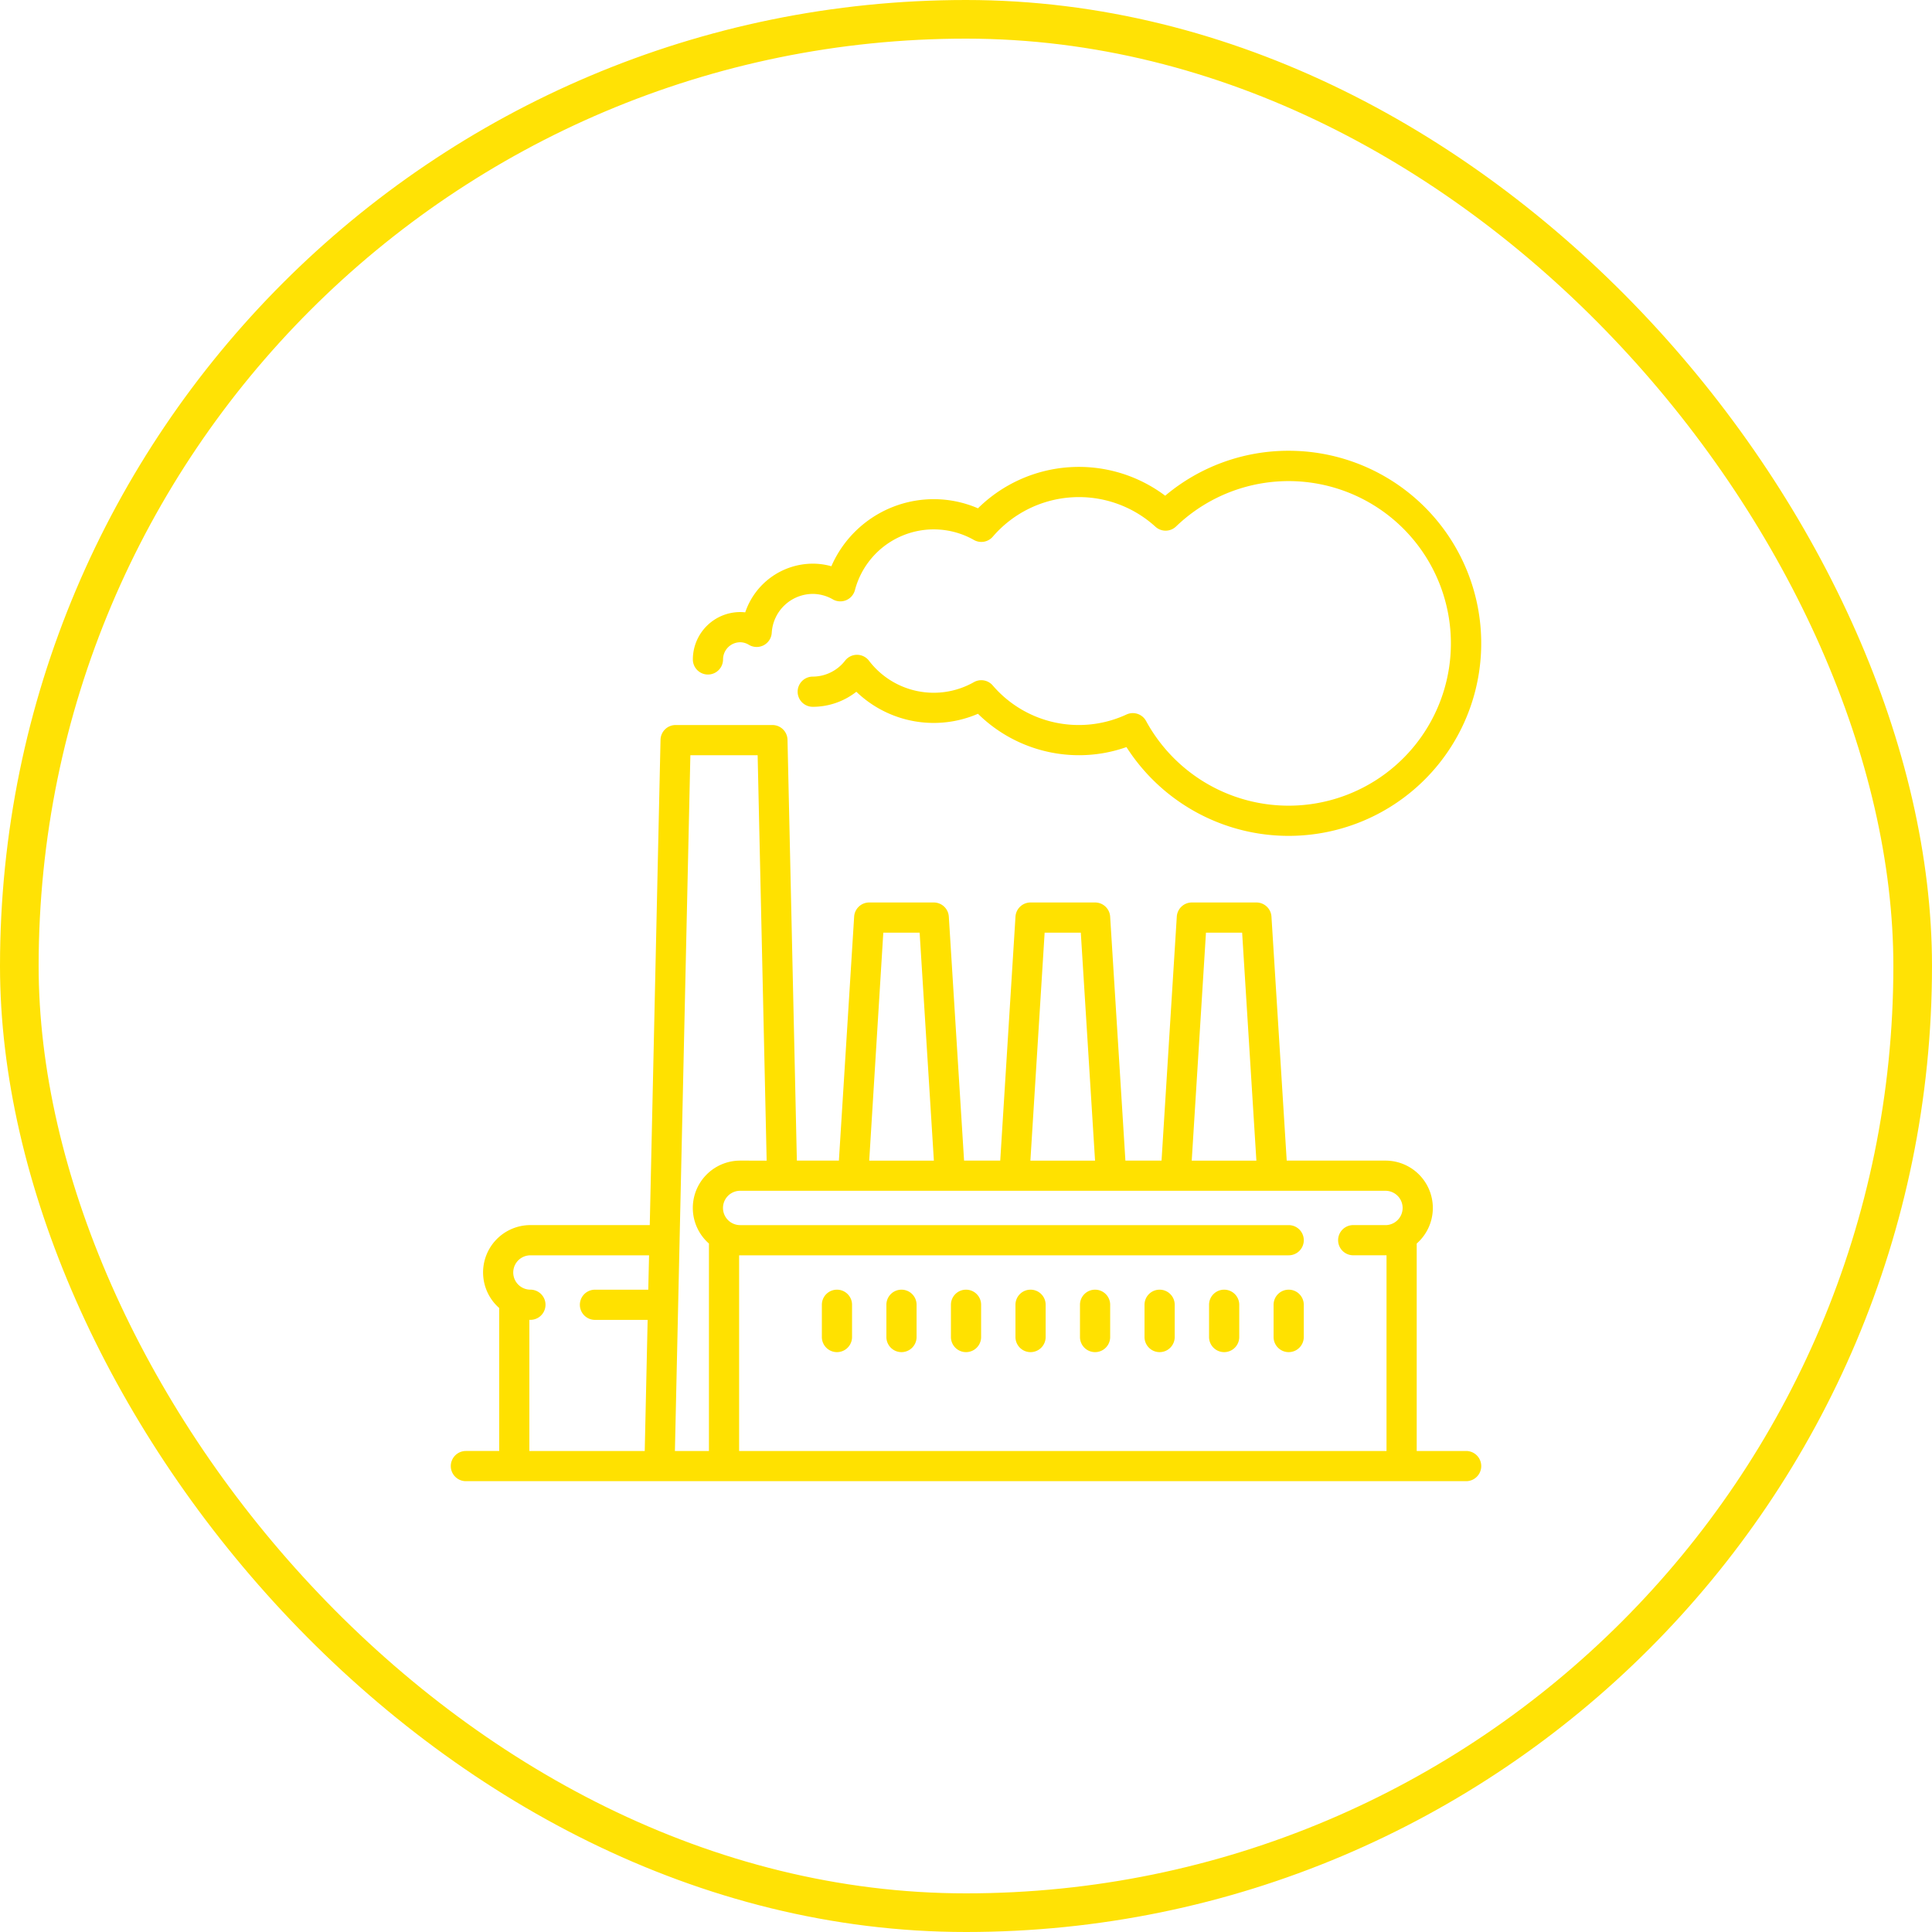
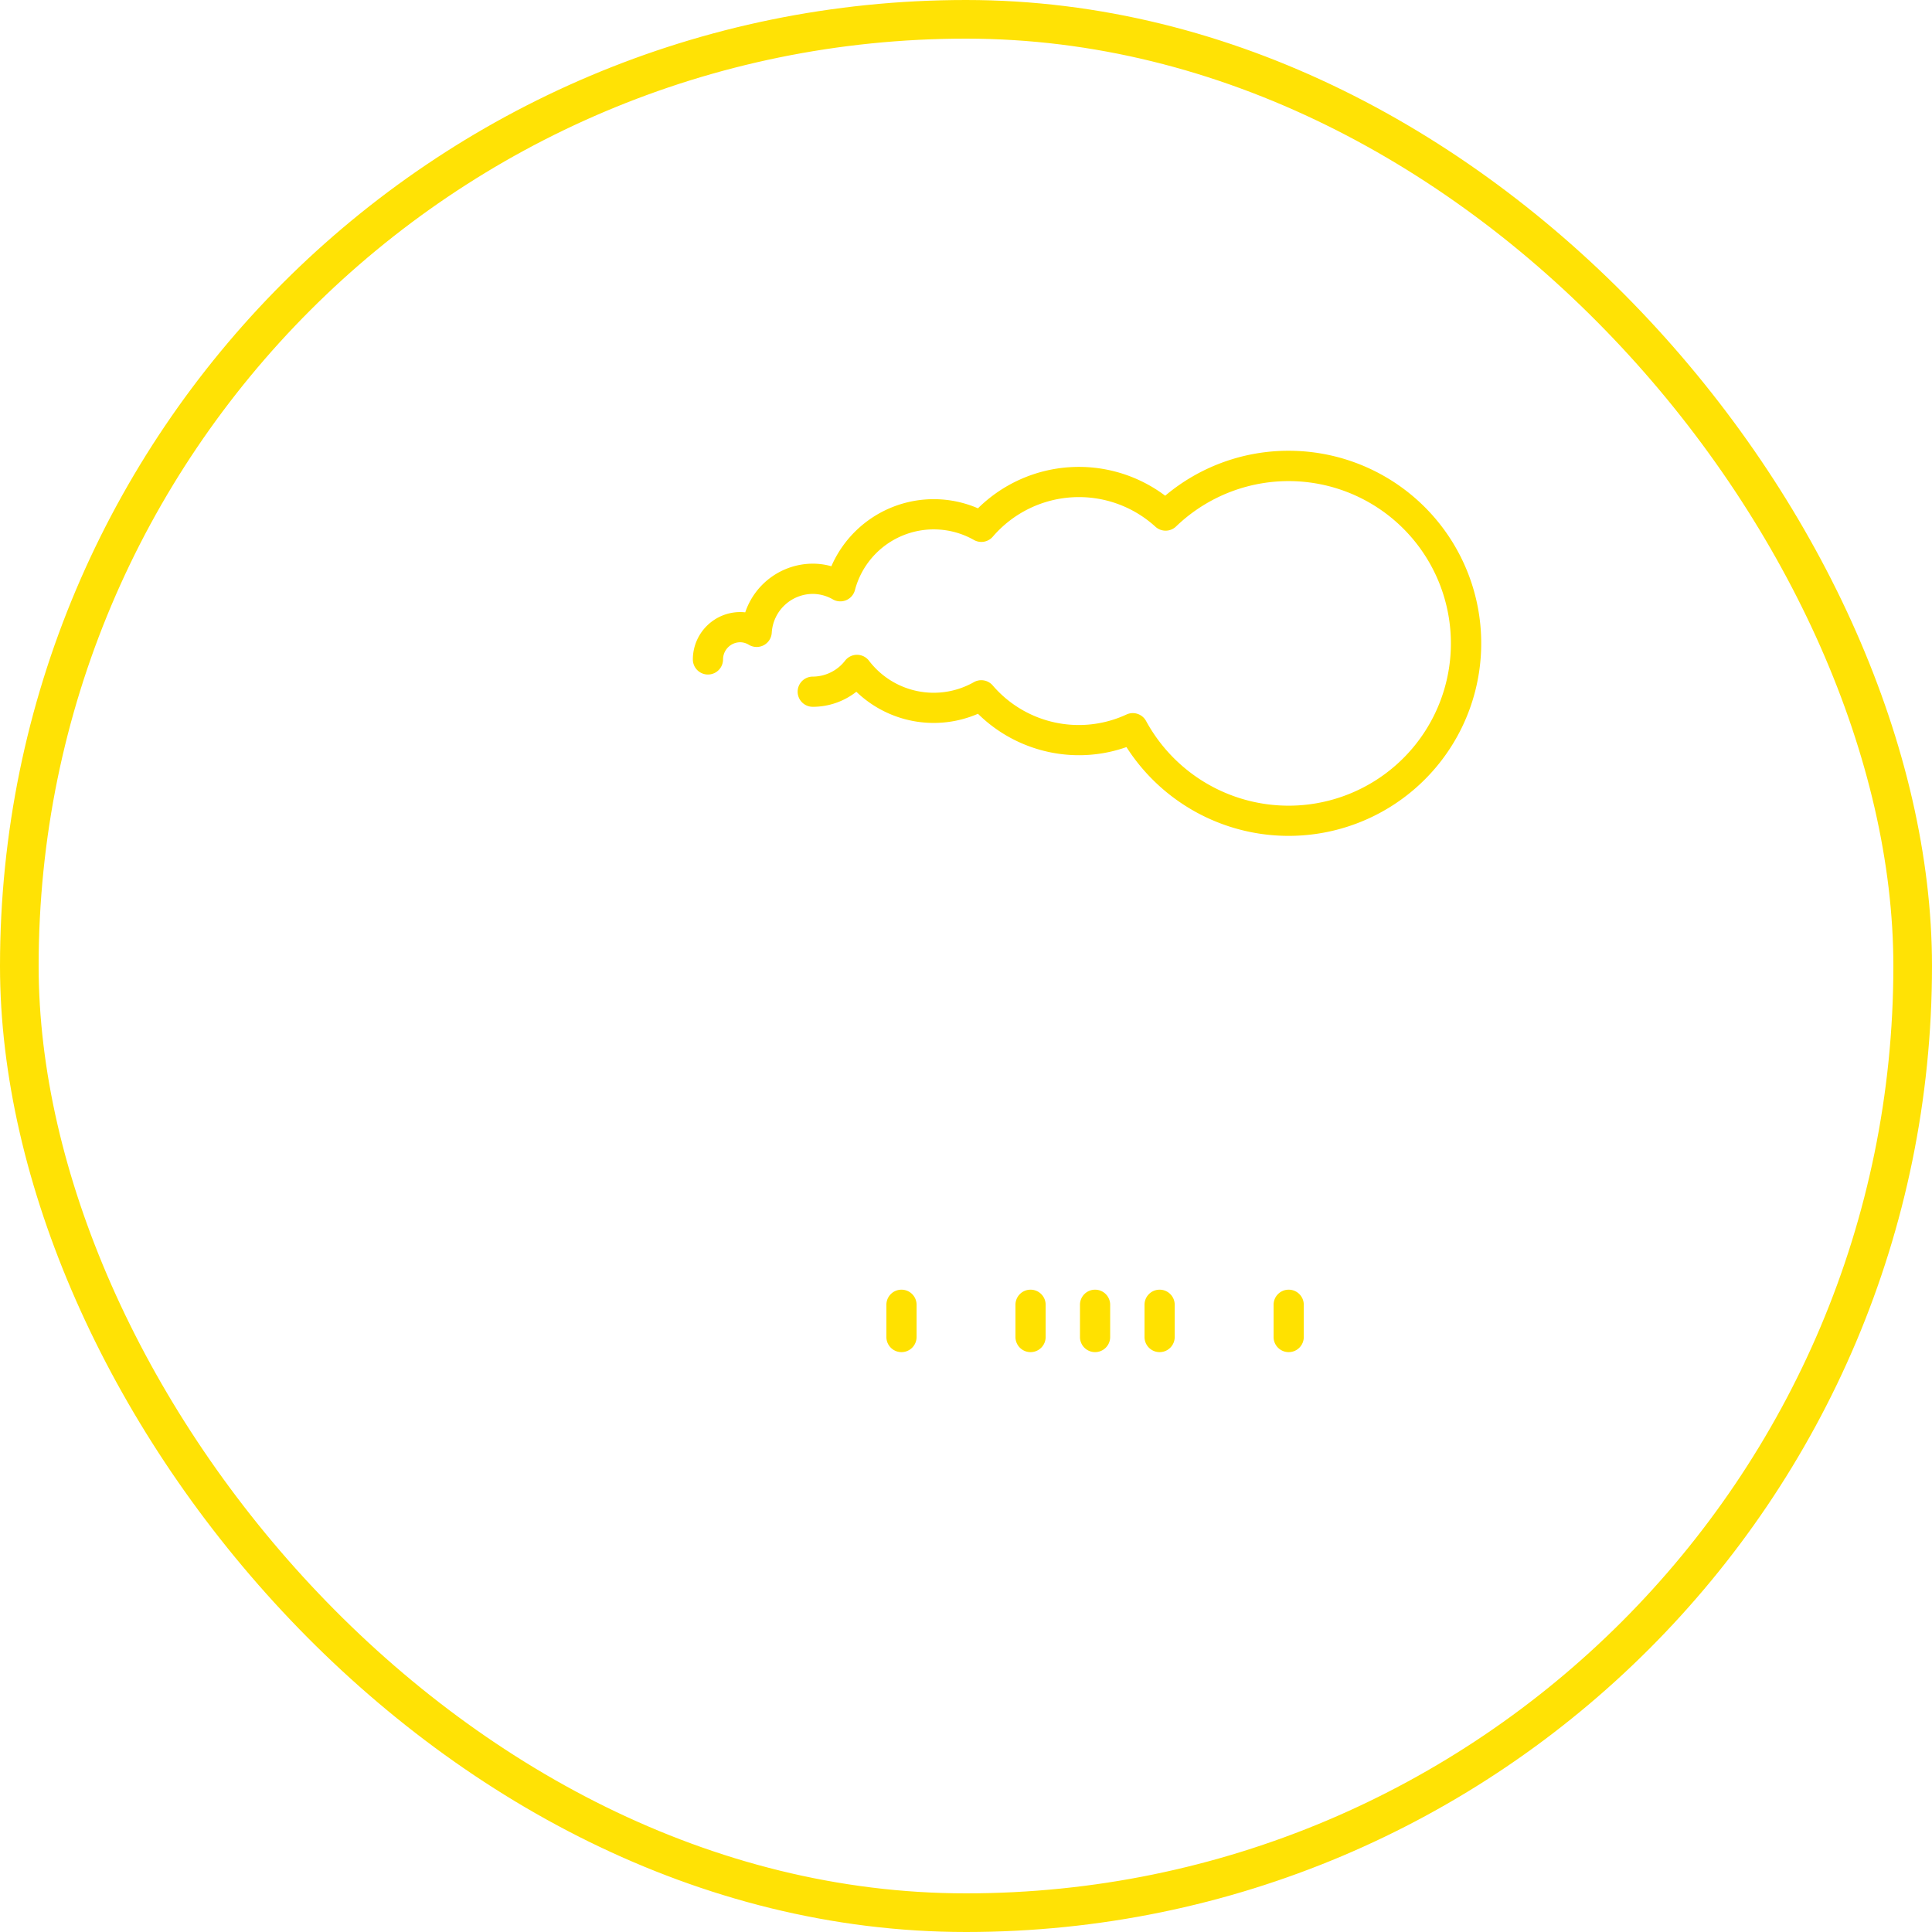
<svg xmlns="http://www.w3.org/2000/svg" width="150" height="150" viewBox="0 0 150 150">
  <g id="Symbol_10_1" data-name="Symbol 10 – 1" transform="translate(-471 -1751)">
    <g id="bg2_1_" data-name="bg2 (1)" transform="translate(471 1751)" fill="none" stroke="#ffe100" stroke-width="3" opacity="0.98">
      <rect width="150" height="150" rx="75" stroke="none" />
      <rect x="1.5" y="1.5" width="147" height="147" rx="73.5" fill="none" />
    </g>
    <g id="factory" transform="translate(506 1785.997)">
      <g id="Group_2" data-name="Group 2" transform="translate(0 21.294)">
        <g id="Group_1" data-name="Group 1">
-           <path id="Path_168" data-name="Path 168" d="M78.831,192.64H74.993V176.532a3.675,3.675,0,0,0-2.424-6.438H64.9l-1.184-18.942a1.172,1.172,0,0,0-1.17-1.1h-5.01a1.172,1.172,0,0,0-1.17,1.1l-1.184,18.942H52.376l-1.184-18.942a1.172,1.172,0,0,0-1.17-1.1h-5.01a1.172,1.172,0,0,0-1.17,1.1l-1.184,18.942H39.85l-1.184-18.942a1.172,1.172,0,0,0-1.17-1.1h-5.01a1.172,1.172,0,0,0-1.17,1.1l-1.184,18.942H26.868l-.726-32.673a1.172,1.172,0,0,0-1.172-1.146H17.455a1.172,1.172,0,0,0-1.172,1.146L15.447,175.1H6.182a3.675,3.675,0,0,0-2.424,6.438v11.1H1.172a1.172,1.172,0,0,0,0,2.344H78.831a1.172,1.172,0,0,0,0-2.344Zm-63.5-12.525H11.193a1.172,1.172,0,0,0,0,2.344h4.09l-.226,10.182H6.1V182.457l.081,0a1.172,1.172,0,0,0,0-2.344,1.333,1.333,0,0,1,0-2.666h9.212Zm43.3-27.718h2.808l1.106,17.7h-5.02Zm-12.526,0h2.808l1.106,17.7h-5.02Zm-12.526,0H36.4l1.106,17.7h-5.02ZM20.041,192.64H17.4l1.2-54.022h5.223l.7,31.476H22.466a3.675,3.675,0,0,0-2.424,6.438ZM72.568,175.1H70.063a1.172,1.172,0,0,0,0,2.344h2.505l.081,0V192.64H22.385V177.446l.081,0H65.054a1.172,1.172,0,1,0,0-2.344H22.466a1.333,1.333,0,1,1,0-2.666h50.1a1.333,1.333,0,1,1,0,2.666Z" transform="translate(0 -136.275)" fill="#ffe100" />
-         </g>
+           </g>
      </g>
      <g id="Group_4" data-name="Group 4" transform="translate(18.788)">
        <g id="Group_3" data-name="Group 3">
          <path id="Path_169" data-name="Path 169" d="M166.505,0a14.855,14.855,0,0,0-9.587,3.49,11.154,11.154,0,0,0-14.536.978A8.67,8.67,0,0,0,131,8.966a5.325,5.325,0,0,0-1.441-.2,5.551,5.551,0,0,0-5.246,3.78,3.539,3.539,0,0,0-.39-.022,3.681,3.681,0,0,0-3.677,3.677,1.172,1.172,0,0,0,2.344,0,1.335,1.335,0,0,1,1.333-1.333,1.307,1.307,0,0,1,.677.2,1.172,1.172,0,0,0,1.771-.935,3.207,3.207,0,0,1,3.187-3.019,3.16,3.16,0,0,1,1.563.428,1.172,1.172,0,0,0,1.708-.721,6.329,6.329,0,0,1,9.239-3.895,1.172,1.172,0,0,0,1.464-.254A8.816,8.816,0,0,1,156.163,5.9a1.172,1.172,0,0,0,1.6-.023,12.6,12.6,0,1,1-2.331,15.1,1.172,1.172,0,0,0-1.519-.5,8.805,8.805,0,0,1-10.386-2.257,1.172,1.172,0,0,0-1.464-.254,6.32,6.32,0,0,1-8.143-1.666,1.172,1.172,0,0,0-.923-.458h-.006a1.172,1.172,0,0,0-.922.449,3.187,3.187,0,0,1-2.515,1.244,1.172,1.172,0,1,0,0,2.344,5.477,5.477,0,0,0,3.386-1.168,8.662,8.662,0,0,0,9.442,1.71,11.176,11.176,0,0,0,7.84,3.216,11.046,11.046,0,0,0,3.689-.631A14.95,14.95,0,1,0,166.505,0Z" transform="translate(-120.241)" fill="#ffe100" />
        </g>
      </g>
      <g id="Group_6" data-name="Group 6" transform="translate(28.809 65.133)">
        <g id="Group_5" data-name="Group 5">
-           <path id="Path_170" data-name="Path 170" d="M185.543,416.839a1.172,1.172,0,0,0-1.172,1.172v2.505a1.172,1.172,0,1,0,2.344,0v-2.505A1.172,1.172,0,0,0,185.543,416.839Z" transform="translate(-184.371 -416.839)" fill="#ffe100" />
-         </g>
+           </g>
      </g>
      <g id="Group_8" data-name="Group 8" transform="translate(33.819 65.133)">
        <g id="Group_7" data-name="Group 7">
          <path id="Path_171" data-name="Path 171" d="M217.608,416.839a1.172,1.172,0,0,0-1.172,1.172v2.505a1.172,1.172,0,1,0,2.344,0v-2.505A1.172,1.172,0,0,0,217.608,416.839Z" transform="translate(-216.436 -416.839)" fill="#ffe100" />
        </g>
      </g>
      <g id="Group_10" data-name="Group 10" transform="translate(38.83 65.133)">
        <g id="Group_9" data-name="Group 9">
-           <path id="Path_172" data-name="Path 172" d="M249.672,416.839a1.172,1.172,0,0,0-1.172,1.172v2.505a1.172,1.172,0,1,0,2.344,0v-2.505A1.172,1.172,0,0,0,249.672,416.839Z" transform="translate(-248.5 -416.839)" fill="#ffe100" />
-         </g>
+           </g>
      </g>
      <g id="Group_12" data-name="Group 12" transform="translate(43.84 65.133)">
        <g id="Group_11" data-name="Group 11">
          <path id="Path_173" data-name="Path 173" d="M281.736,416.839a1.172,1.172,0,0,0-1.172,1.172v2.505a1.172,1.172,0,1,0,2.344,0v-2.505A1.172,1.172,0,0,0,281.736,416.839Z" transform="translate(-280.564 -416.839)" fill="#ffe100" />
        </g>
      </g>
      <g id="Group_14" data-name="Group 14" transform="translate(48.85 65.133)">
        <g id="Group_13" data-name="Group 13">
          <path id="Path_174" data-name="Path 174" d="M313.8,416.839a1.172,1.172,0,0,0-1.172,1.172v2.505a1.172,1.172,0,1,0,2.344,0v-2.505A1.172,1.172,0,0,0,313.8,416.839Z" transform="translate(-312.629 -416.839)" fill="#ffe100" />
        </g>
      </g>
      <g id="Group_16" data-name="Group 16" transform="translate(53.86 65.133)">
        <g id="Group_15" data-name="Group 15">
          <path id="Path_175" data-name="Path 175" d="M345.865,416.839a1.172,1.172,0,0,0-1.172,1.172v2.505a1.172,1.172,0,1,0,2.344,0v-2.505A1.172,1.172,0,0,0,345.865,416.839Z" transform="translate(-344.693 -416.839)" fill="#ffe100" />
        </g>
      </g>
      <g id="Group_18" data-name="Group 18" transform="translate(58.871 65.133)">
        <g id="Group_17" data-name="Group 17">
-           <path id="Path_176" data-name="Path 176" d="M377.93,416.839a1.172,1.172,0,0,0-1.172,1.172v2.505a1.172,1.172,0,1,0,2.344,0v-2.505A1.172,1.172,0,0,0,377.93,416.839Z" transform="translate(-376.758 -416.839)" fill="#ffe100" />
-         </g>
+           </g>
      </g>
      <g id="Group_20" data-name="Group 20" transform="translate(63.881 65.133)">
        <g id="Group_19" data-name="Group 19">
          <path id="Path_177" data-name="Path 177" d="M409.995,416.839a1.172,1.172,0,0,0-1.172,1.172v2.505a1.172,1.172,0,1,0,2.344,0v-2.505A1.172,1.172,0,0,0,409.995,416.839Z" transform="translate(-408.823 -416.839)" fill="#ffe100" />
        </g>
      </g>
    </g>
  </g>
</svg>